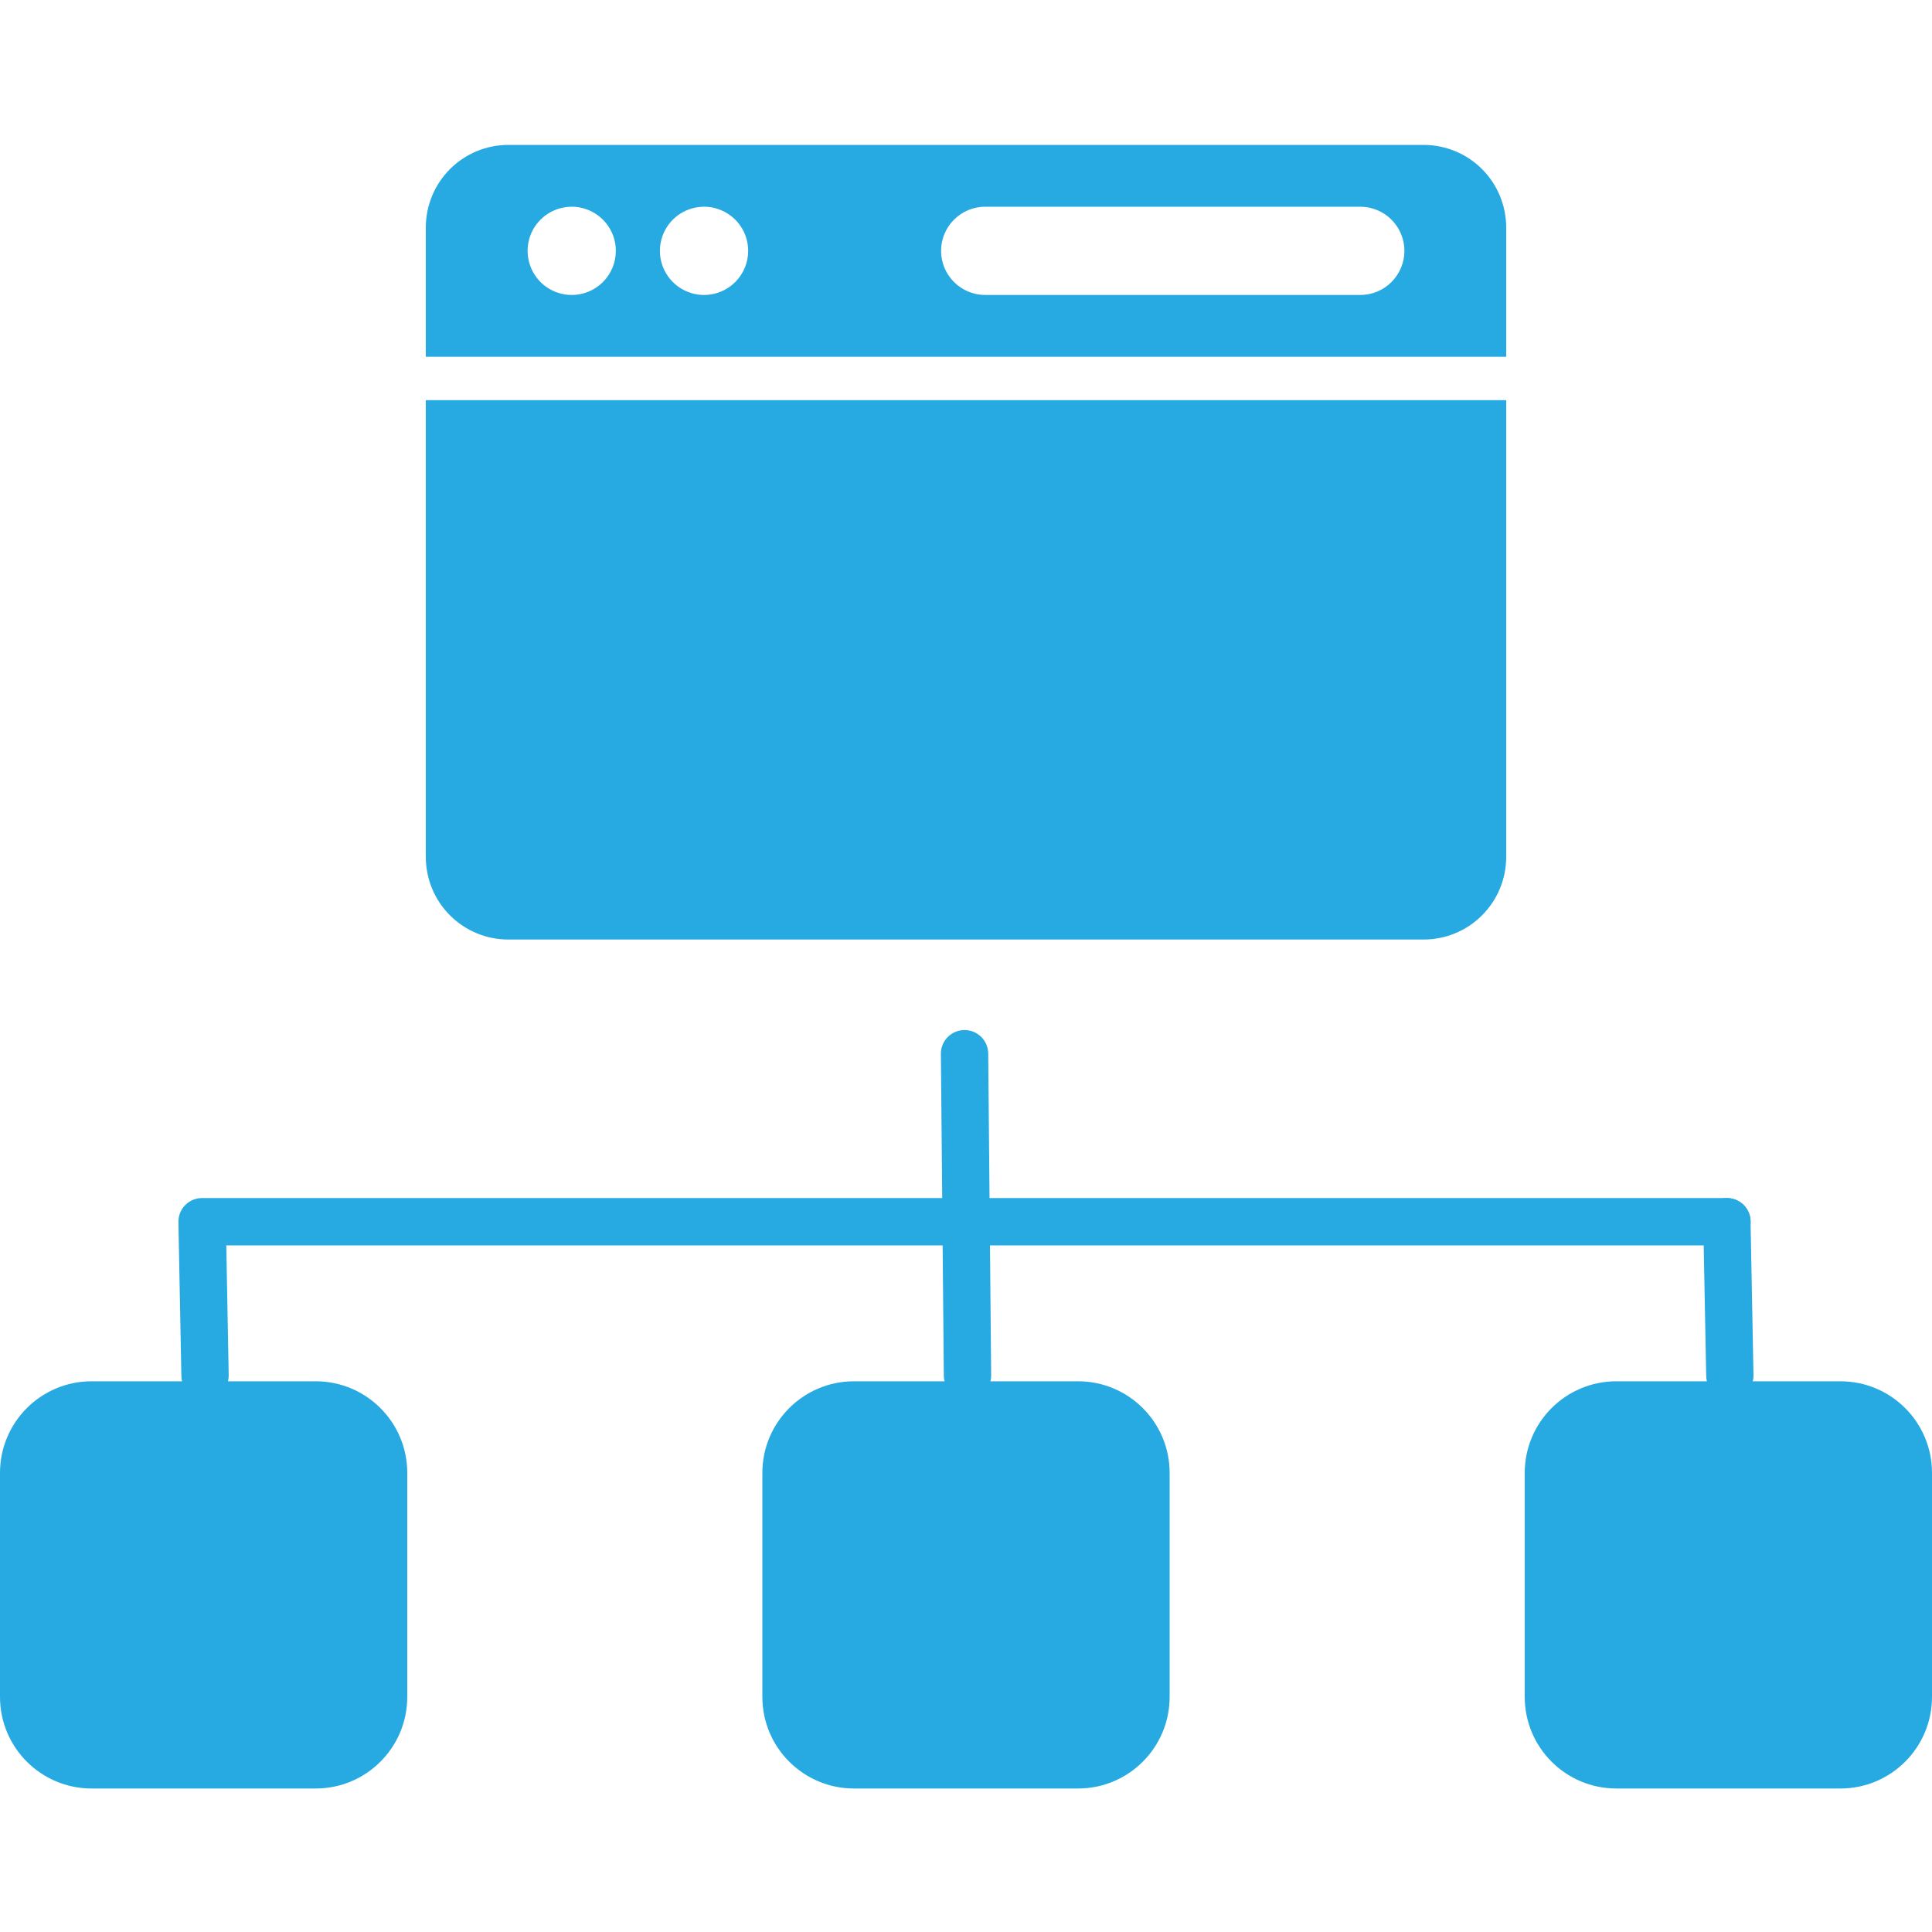
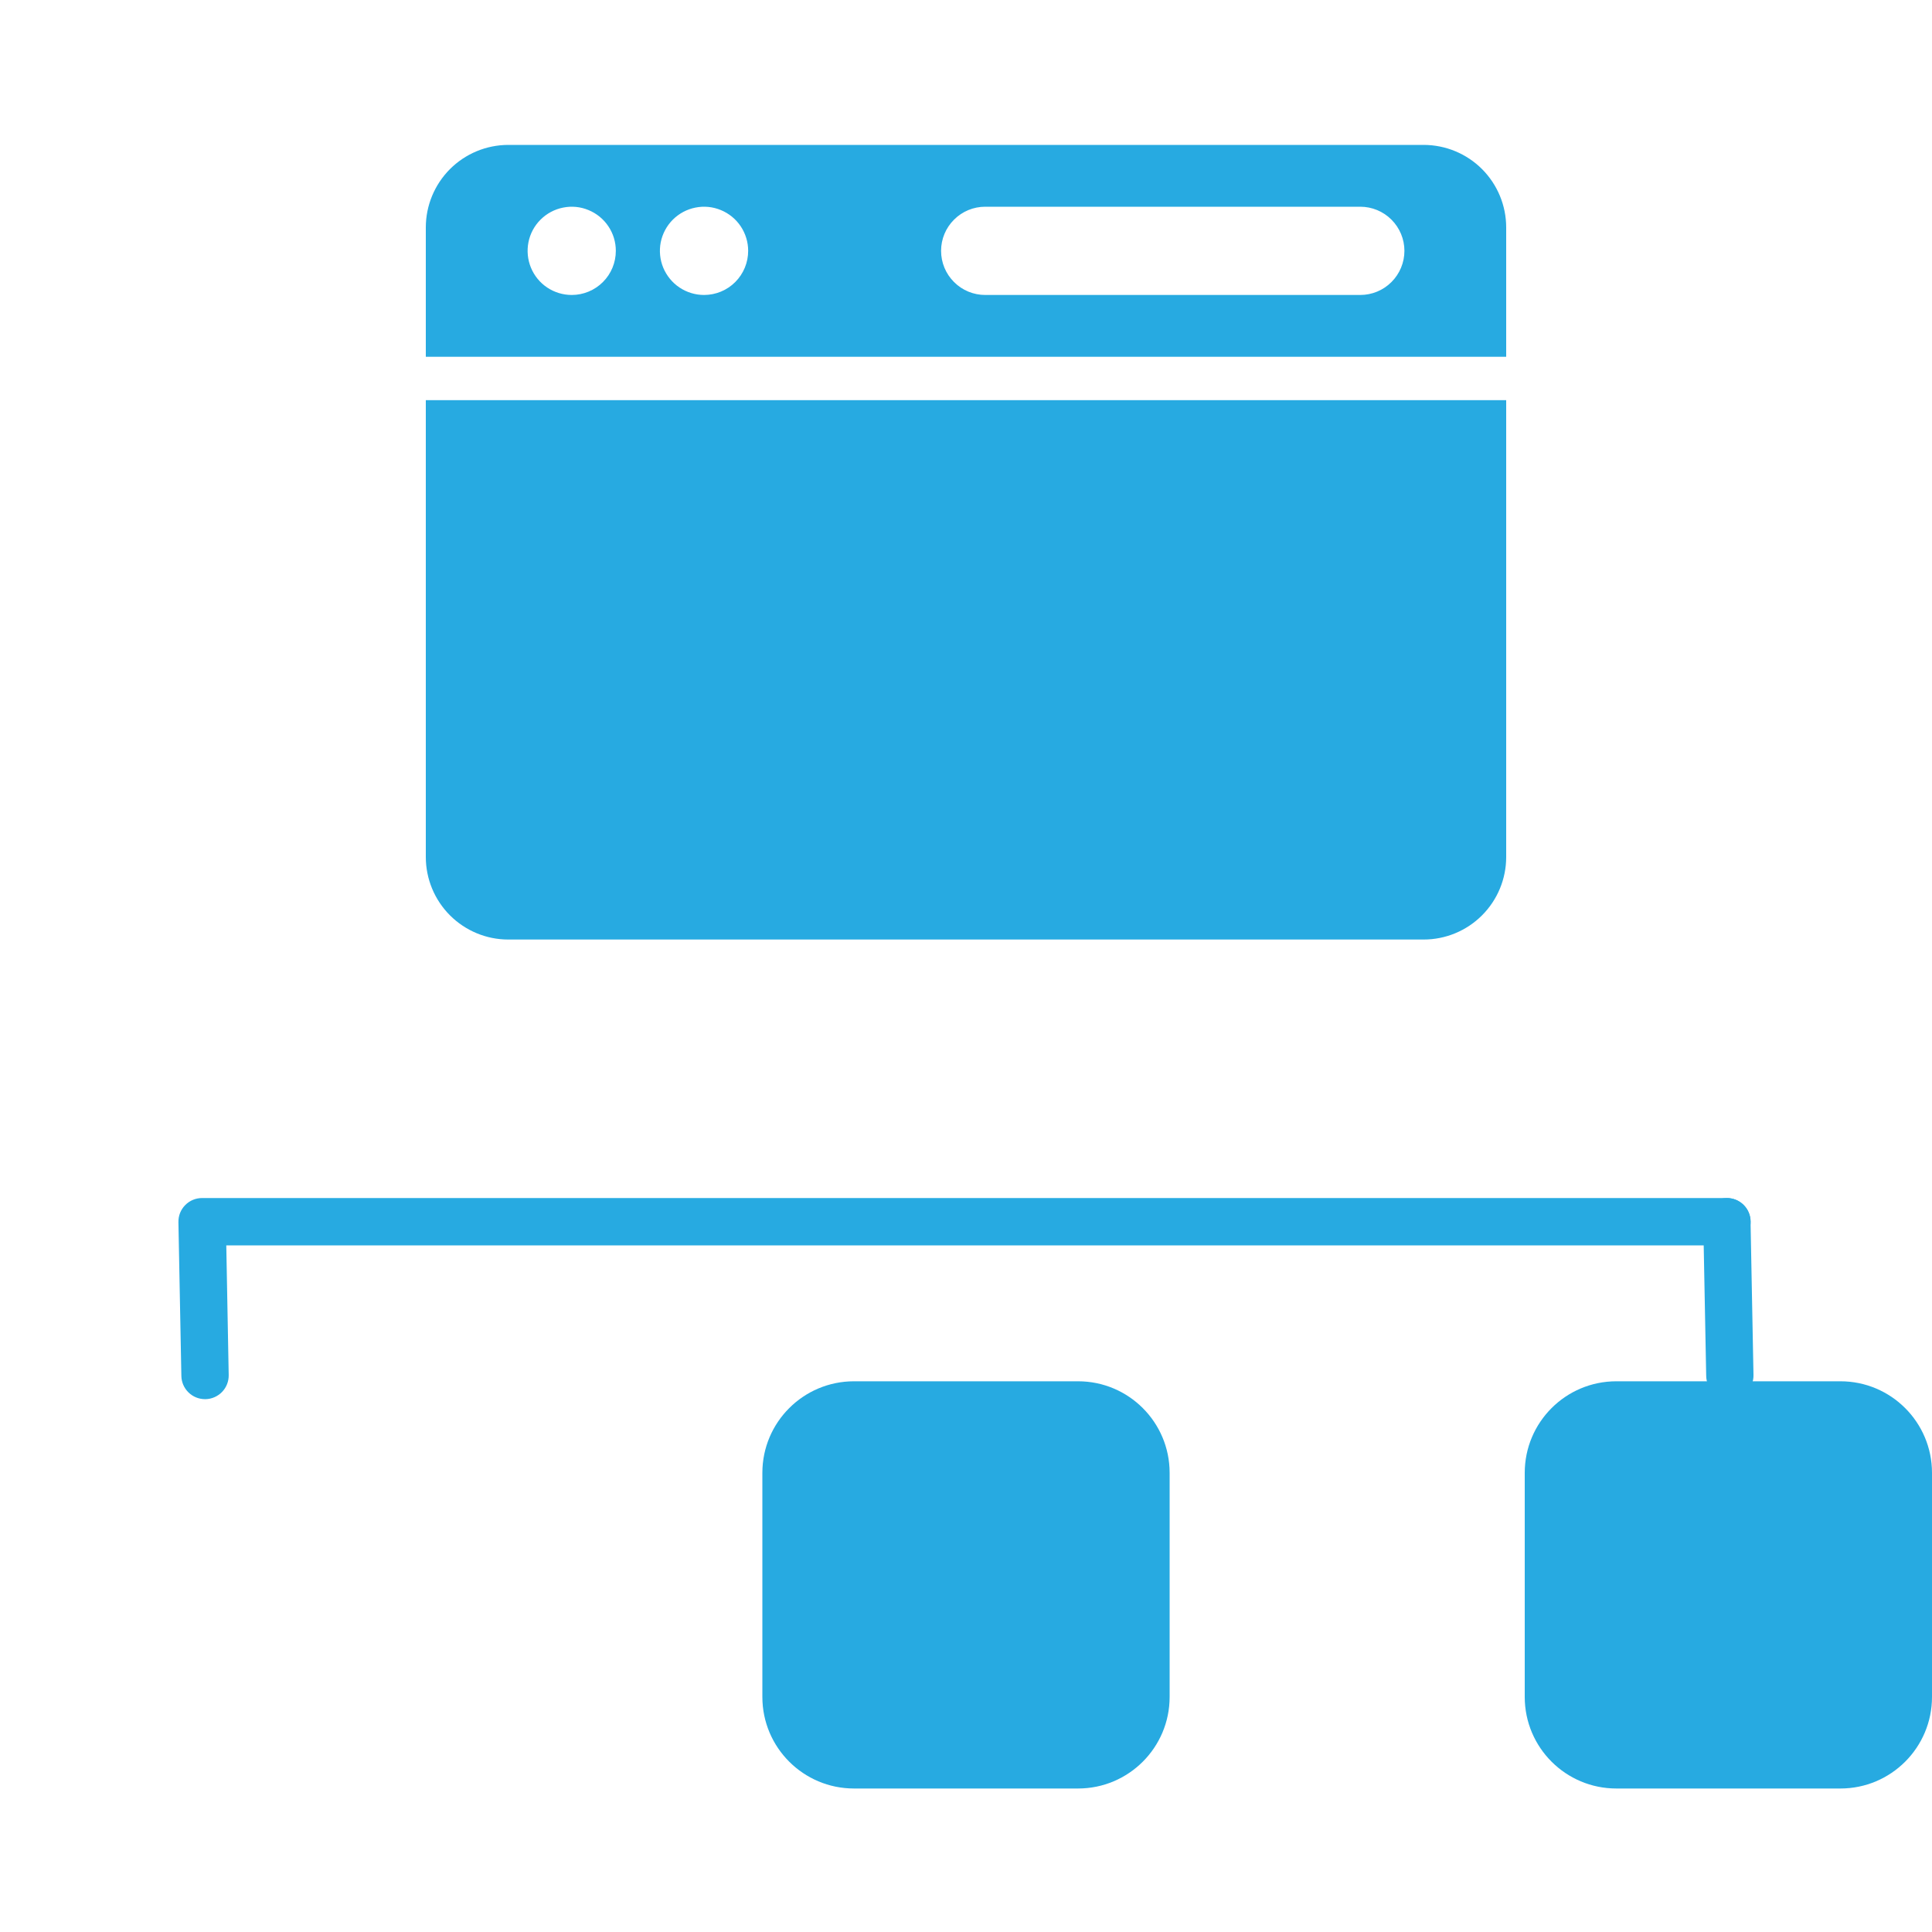
<svg xmlns="http://www.w3.org/2000/svg" width="40" height="40" viewBox="0 0 40 40" fill="none">
-   <path d="M6.536 28.598H1.896C0.849 28.598 0 29.447 0 30.494V35.133C0 36.18 0.849 37.029 1.896 37.029H6.536C7.583 37.029 8.432 36.18 8.432 35.133V30.494C8.432 29.447 7.583 28.598 6.536 28.598Z" fill="#27AAE1" />
  <path d="M22.32 28.598H17.681C16.634 28.598 15.784 29.447 15.784 30.494V35.133C15.784 36.18 16.634 37.029 17.681 37.029H22.32C23.367 37.029 24.216 36.18 24.216 35.133V30.494C24.216 29.447 23.367 28.598 22.32 28.598Z" fill="#27AAE1" />
  <path d="M38.104 28.598H33.465C32.417 28.598 31.568 29.447 31.568 30.494V35.133C31.568 36.18 32.417 37.029 33.465 37.029H38.104C39.151 37.029 40 36.18 40 35.133V30.494C40 29.447 39.151 28.598 38.104 28.598Z" fill="#27AAE1" />
  <path d="M29.477 3H10.522C10.07 3.001 9.636 3.181 9.316 3.501C8.996 3.822 8.816 4.256 8.816 4.709V7.387H31.184V4.709C31.184 4.256 31.004 3.822 30.684 3.501C30.364 3.181 29.93 3.001 29.477 3ZM11.837 6.107C11.656 6.107 11.479 6.053 11.329 5.953C11.179 5.853 11.062 5.71 10.993 5.543C10.924 5.376 10.906 5.192 10.941 5.015C10.976 4.838 11.063 4.675 11.191 4.548C11.319 4.42 11.481 4.333 11.659 4.298C11.836 4.262 12.019 4.28 12.186 4.35C12.353 4.419 12.496 4.536 12.596 4.686C12.697 4.836 12.75 5.013 12.75 5.193C12.75 5.436 12.654 5.668 12.483 5.839C12.311 6.011 12.079 6.107 11.837 6.107ZM14.576 6.107C14.396 6.107 14.219 6.053 14.069 5.953C13.919 5.853 13.802 5.71 13.732 5.543C13.663 5.376 13.645 5.192 13.68 5.015C13.716 4.838 13.803 4.675 13.93 4.548C14.058 4.42 14.221 4.333 14.398 4.298C14.575 4.262 14.759 4.28 14.926 4.35C15.093 4.419 15.236 4.536 15.336 4.686C15.436 4.836 15.49 5.013 15.49 5.193C15.49 5.435 15.394 5.667 15.224 5.838C15.053 6.01 14.821 6.106 14.58 6.107H14.576ZM20.398 6.107C20.155 6.107 19.923 6.011 19.752 5.839C19.58 5.668 19.484 5.436 19.484 5.193C19.484 4.951 19.58 4.719 19.752 4.548C19.923 4.376 20.155 4.28 20.398 4.28H28.163C28.405 4.28 28.638 4.376 28.809 4.548C28.98 4.719 29.077 4.951 29.077 5.193C29.077 5.436 28.98 5.668 28.809 5.839C28.638 6.011 28.405 6.107 28.163 6.107H20.398Z" fill="#27AAE1" />
  <path d="M31.184 8.285V17.744C31.184 18.197 31.004 18.631 30.683 18.952C30.363 19.272 29.928 19.452 29.475 19.452H10.522C10.07 19.452 9.636 19.271 9.316 18.951C8.996 18.631 8.816 18.196 8.816 17.744V8.285H31.184Z" fill="#27AAE1" />
  <path d="M4.245 28.968C4.117 28.968 3.993 28.918 3.902 28.828C3.81 28.738 3.757 28.616 3.755 28.487L3.694 25.304C3.693 25.238 3.704 25.174 3.728 25.113C3.752 25.053 3.788 24.997 3.834 24.951C3.879 24.904 3.934 24.867 3.994 24.842C4.054 24.817 4.119 24.804 4.184 24.804H35.755C35.885 24.804 36.01 24.856 36.101 24.948C36.193 25.039 36.245 25.164 36.245 25.294C36.245 25.424 36.193 25.548 36.101 25.64C36.01 25.732 35.885 25.784 35.755 25.784H4.685L4.735 28.469C4.736 28.533 4.725 28.597 4.701 28.657C4.678 28.717 4.643 28.771 4.598 28.818C4.554 28.864 4.5 28.901 4.441 28.927C4.382 28.953 4.319 28.967 4.255 28.968H4.245Z" fill="#27AAE1" />
-   <path d="M20.031 28.968C19.902 28.968 19.778 28.917 19.686 28.826C19.594 28.735 19.542 28.612 19.541 28.482L19.48 21.82C19.479 21.69 19.529 21.565 19.62 21.472C19.711 21.38 19.835 21.327 19.965 21.326H19.97C20.099 21.326 20.223 21.377 20.314 21.467C20.406 21.558 20.458 21.682 20.46 21.811L20.521 28.474C20.521 28.538 20.509 28.602 20.485 28.662C20.461 28.721 20.426 28.776 20.381 28.822C20.335 28.867 20.282 28.904 20.222 28.929C20.163 28.954 20.099 28.968 20.035 28.968H20.031Z" fill="#27AAE1" />
  <path d="M35.815 28.968C35.686 28.968 35.563 28.918 35.471 28.828C35.38 28.738 35.327 28.616 35.325 28.487L35.264 25.304C35.262 25.239 35.274 25.175 35.297 25.116C35.321 25.056 35.356 25.001 35.401 24.955C35.445 24.908 35.498 24.871 35.557 24.845C35.616 24.82 35.68 24.806 35.744 24.805C35.808 24.803 35.872 24.815 35.932 24.838C35.992 24.862 36.047 24.897 36.093 24.941C36.139 24.986 36.177 25.039 36.202 25.098C36.228 25.157 36.242 25.221 36.243 25.285L36.304 28.465C36.306 28.529 36.294 28.593 36.271 28.653C36.248 28.713 36.213 28.767 36.168 28.814C36.123 28.86 36.07 28.897 36.011 28.923C35.952 28.949 35.889 28.963 35.825 28.964L35.815 28.968Z" fill="#27AAE1" />
</svg>